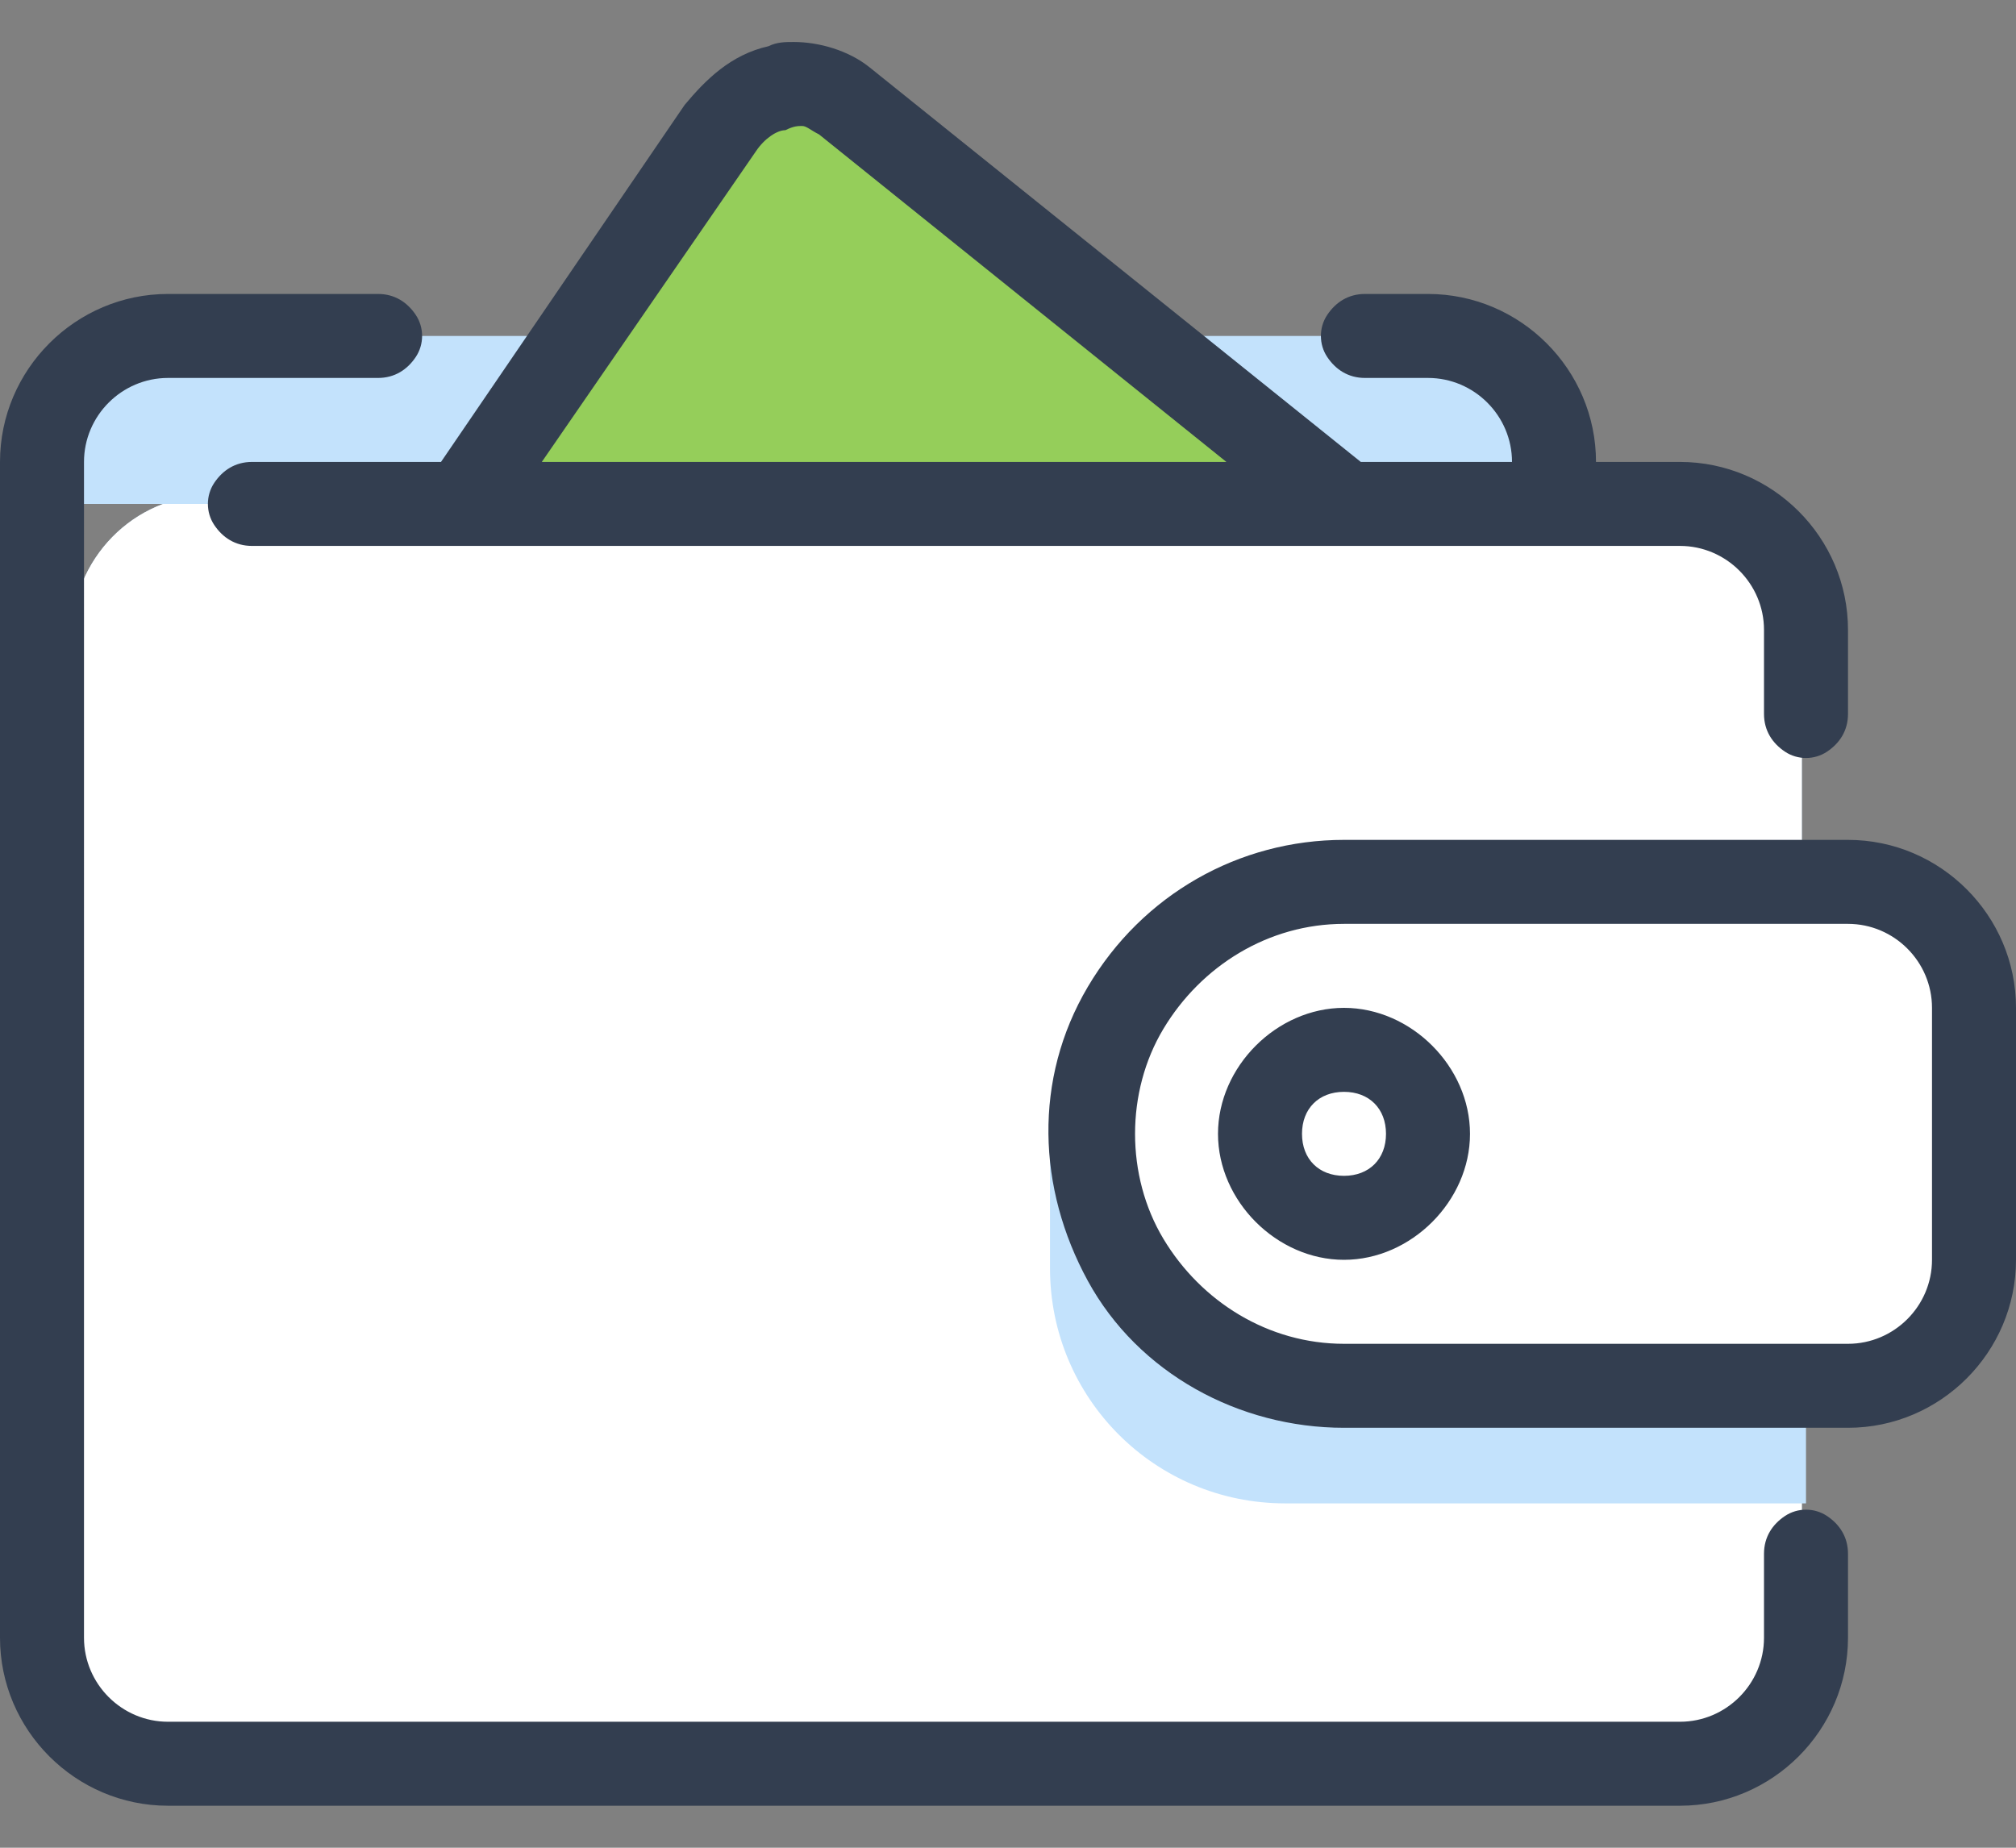
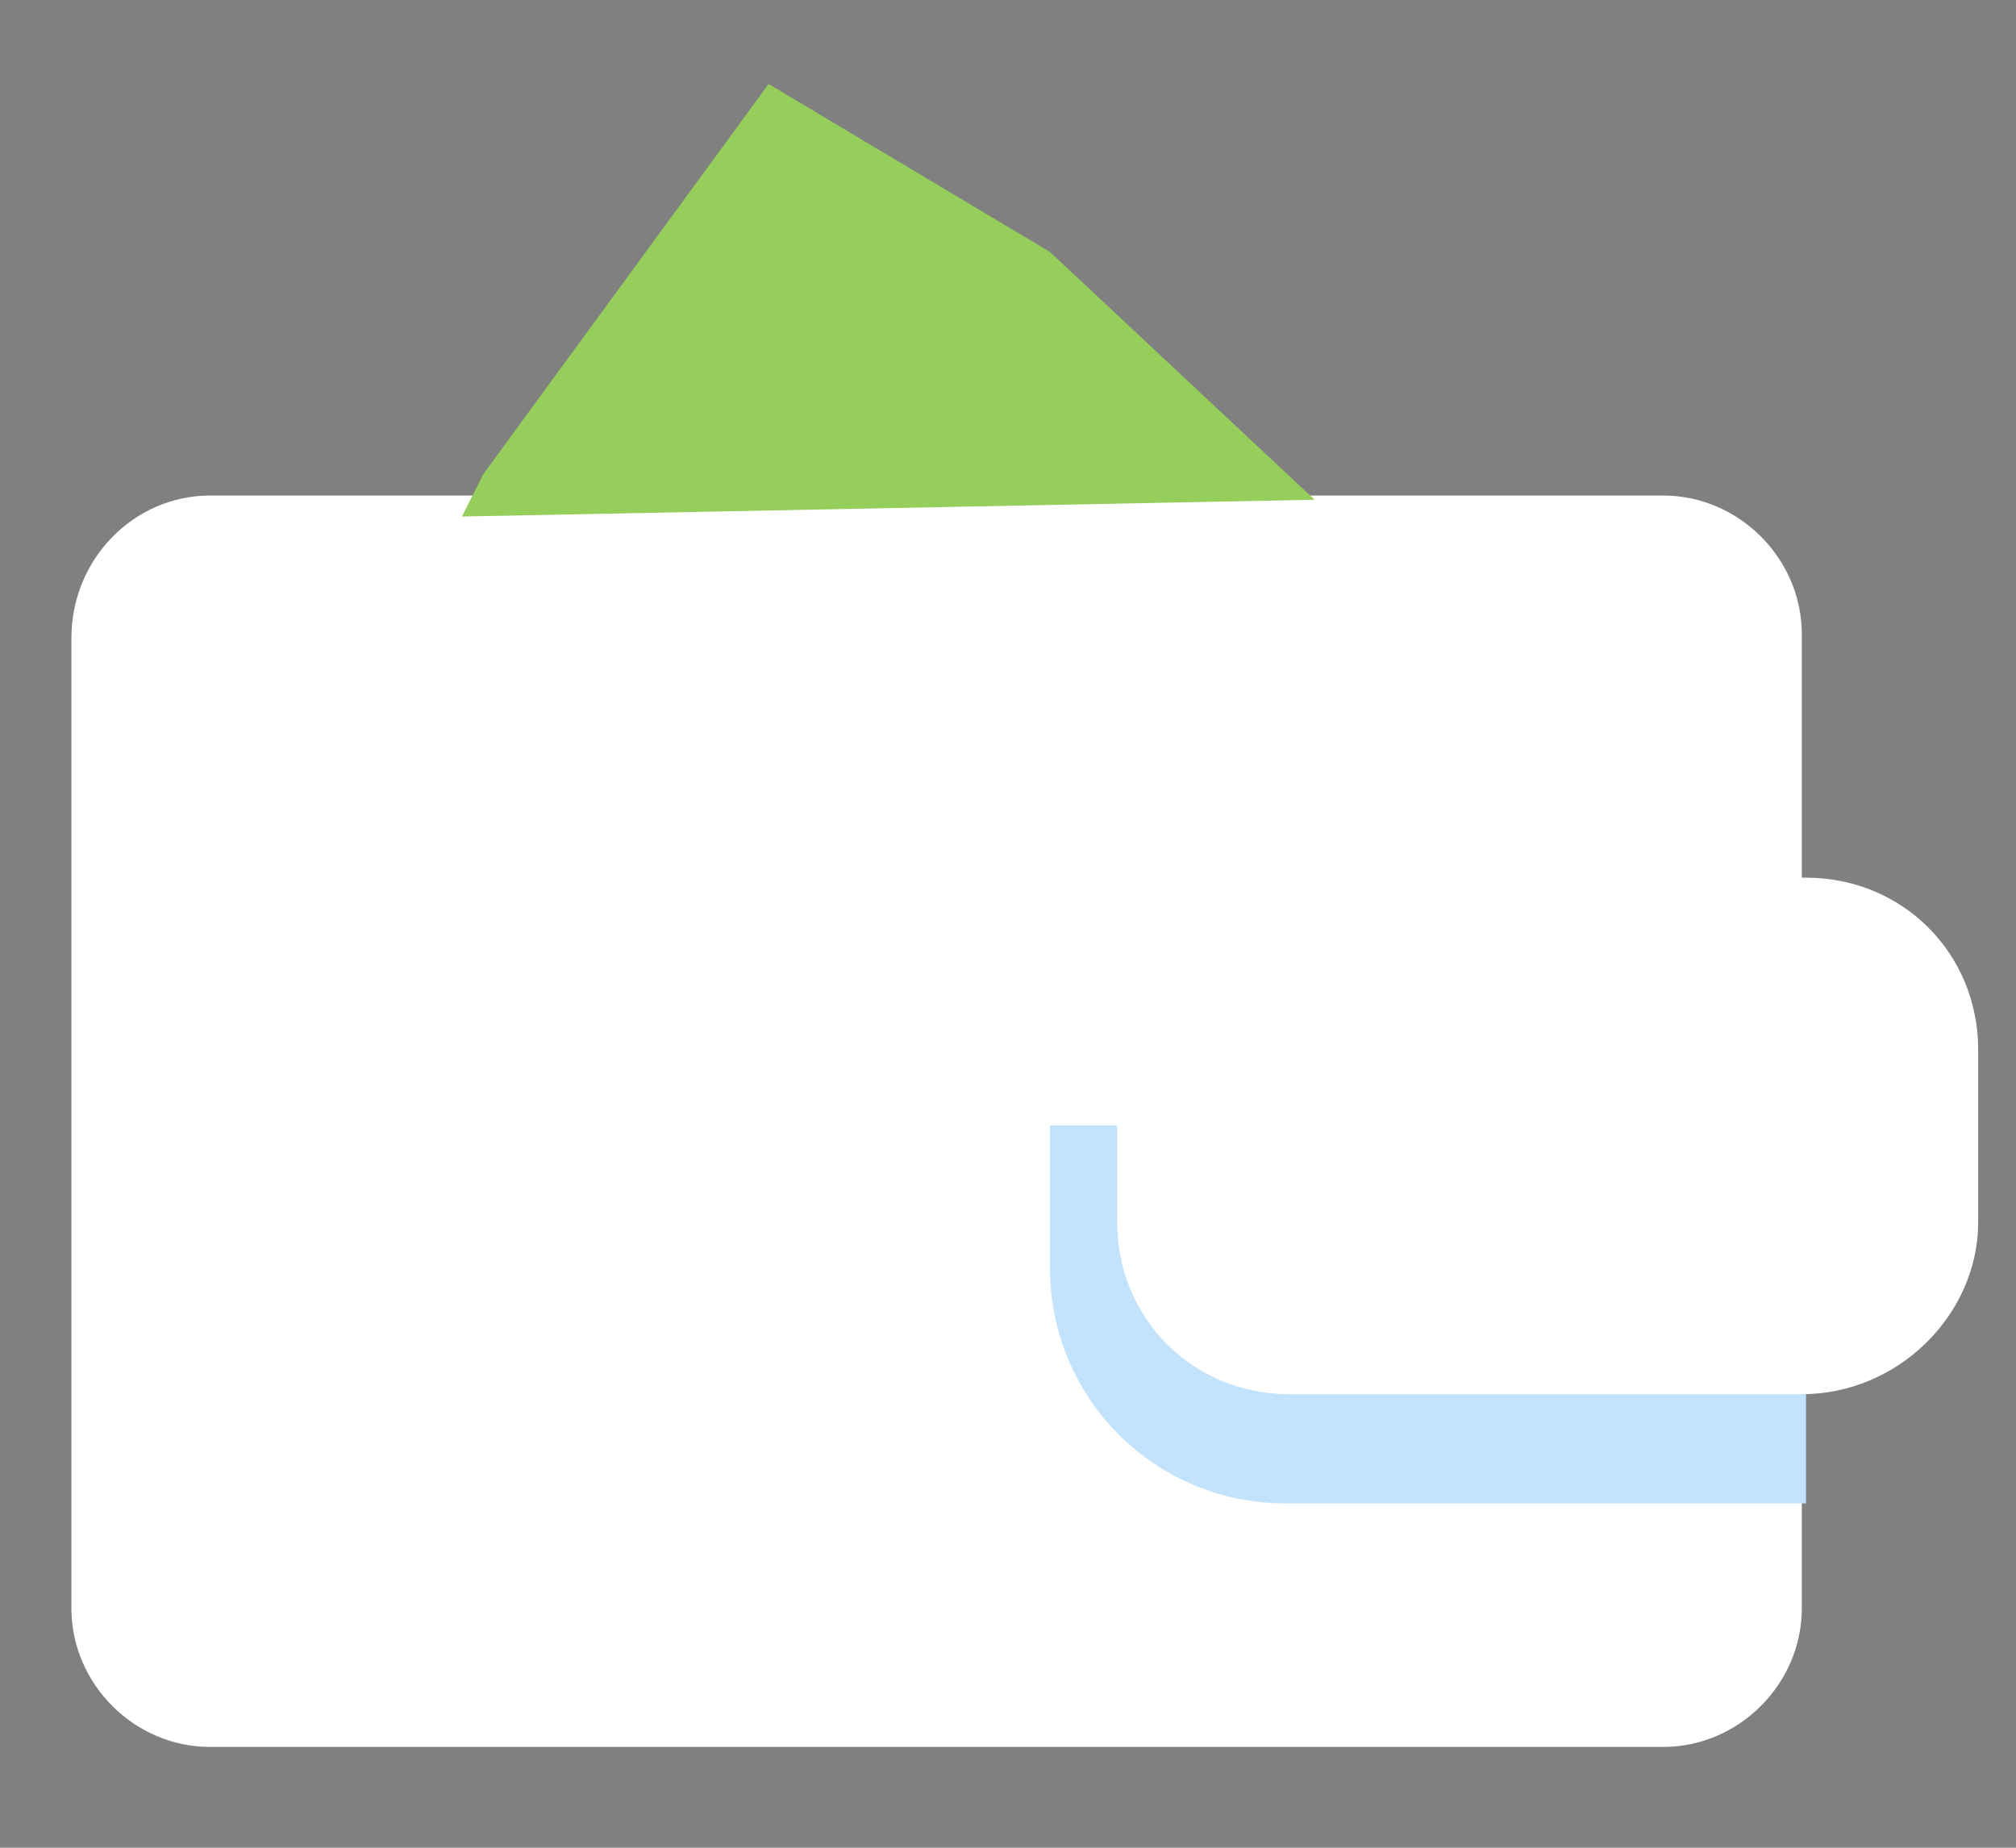
<svg xmlns="http://www.w3.org/2000/svg" version="1.1" id="Layer_1" x="0px" y="0px" viewBox="0 0 48 44" style="enable-background:new 0 0 48 44;" xml:space="preserve">
  <rect x="0" y="0" width="48" height="44" fill="#808080" stroke="none" />
  <style type="text/css">
	.st0{fill:#C3E2FC;}
	.st1{fill:#FFFFFF;}
	.st2{fill:#95CE5A;}
	.st3{fill:#333E50;}
</style>
-   <path class="st0" d="M5,11.8h34.6c1.8,0,3.3,1.5,3.3,3.3v23.2c0,1.8-1.5,3.3-3.3,3.3H5c-1.8,0-3.3-1.5-3.3-3.3V15.2  C1.7,13.3,3.2,11.8,5,11.8z" />
  <path class="st1" d="M5,11.8h34.6c1.8,0,3.3,1.5,3.3,3.3v23.2c0,1.8-1.5,3.3-3.3,3.3H5c-1.8,0-3.3-1.5-3.3-3.3V15.2  C1.7,13.3,3.2,11.8,5,11.8z" />
-   <path class="st0" d="M43,35.8H30.6c-3.1,0-5.6-2.5-5.6-5.6v-3.4h18V35.8z" />
+   <path class="st0" d="M43,35.8H30.6c-3.1,0-5.6-2.5-5.6-5.6v-3.4h18z" />
  <path class="st1" d="M42.9,33.2H30.7c-2.3,0-4.1-1.8-4.1-4.1V25c0-2.3,1.8-4.1,4.1-4.1H43c2.3,0,4.1,1.8,4.1,4.1v4.1  C47.1,31.3,45.2,33.2,42.9,33.2z" />
-   <rect x="1.7" y="8" class="st0" width="34.8" height="4" />
  <polygon class="st2" points="11.5,11.3 18.3,2 25,6 31.3,11.9 11,12.3 " />
-   <path class="st3" d="M18.9,1c-0.2,0-0.4,0-0.6,0.1c-0.9,0.2-1.5,0.8-2,1.4l0,0L10.5,11H6c-0.4,0-0.7,0.2-0.9,0.5  c-0.2,0.3-0.2,0.7,0,1C5.3,12.8,5.6,13,6,13h34c1.1,0,2,0.9,2,2v2c0,0.4,0.2,0.7,0.5,0.9c0.3,0.2,0.7,0.2,1,0S44,17.4,44,17v-2  c0-2.2-1.8-4-4-4h-2c0-2.2-1.8-4-4-4h-1.5c-0.4,0-0.7,0.2-0.9,0.5c-0.2,0.3-0.2,0.7,0,1C31.8,8.8,32.1,9,32.5,9H34c1.1,0,2,0.9,2,2  h-3.6L20.7,1.6l0,0C20.2,1.2,19.5,1,18.9,1z M19.1,3c0.1,0,0.2,0.1,0.4,0.2l9.7,7.8H12.9L18,3.6l0,0l0,0c0.2-0.3,0.5-0.5,0.7-0.5  C18.9,3,19,3,19.1,3z M4,7c-2.2,0-4,1.8-4,4v28c0,2.2,1.8,4,4,4h36c2.2,0,4-1.8,4-4v-2c0-0.4-0.2-0.7-0.5-0.9s-0.7-0.2-1,0  S42,36.6,42,37v2c0,1.1-0.9,2-2,2H4c-1.1,0-2-0.9-2-2V11c0-1.1,0.9-2,2-2h5c0.4,0,0.7-0.2,0.9-0.5s0.2-0.7,0-1S9.4,7,9,7H4z M32,20  c-2.5,0-4.8,1.3-6.1,3.5s-1.2,4.8,0,7S29.5,34,32,34h12c2.2,0,4-1.8,4-4v-6c0-2.2-1.8-4-4-4H32z M32,22h12c1.1,0,2,0.9,2,2v6  c0,1.1-0.9,2-2,2H32c-1.8,0-3.4-1-4.3-2.5s-0.9-3.5,0-5S30.2,22,32,22z M32,24c-1.6,0-3,1.4-3,3s1.4,3,3,3c1.6,0,3-1.4,3-3  S33.6,24,32,24z M32,26c0.6,0,1,0.4,1,1s-0.4,1-1,1c-0.6,0-1-0.4-1-1S31.4,26,32,26z" />
</svg>